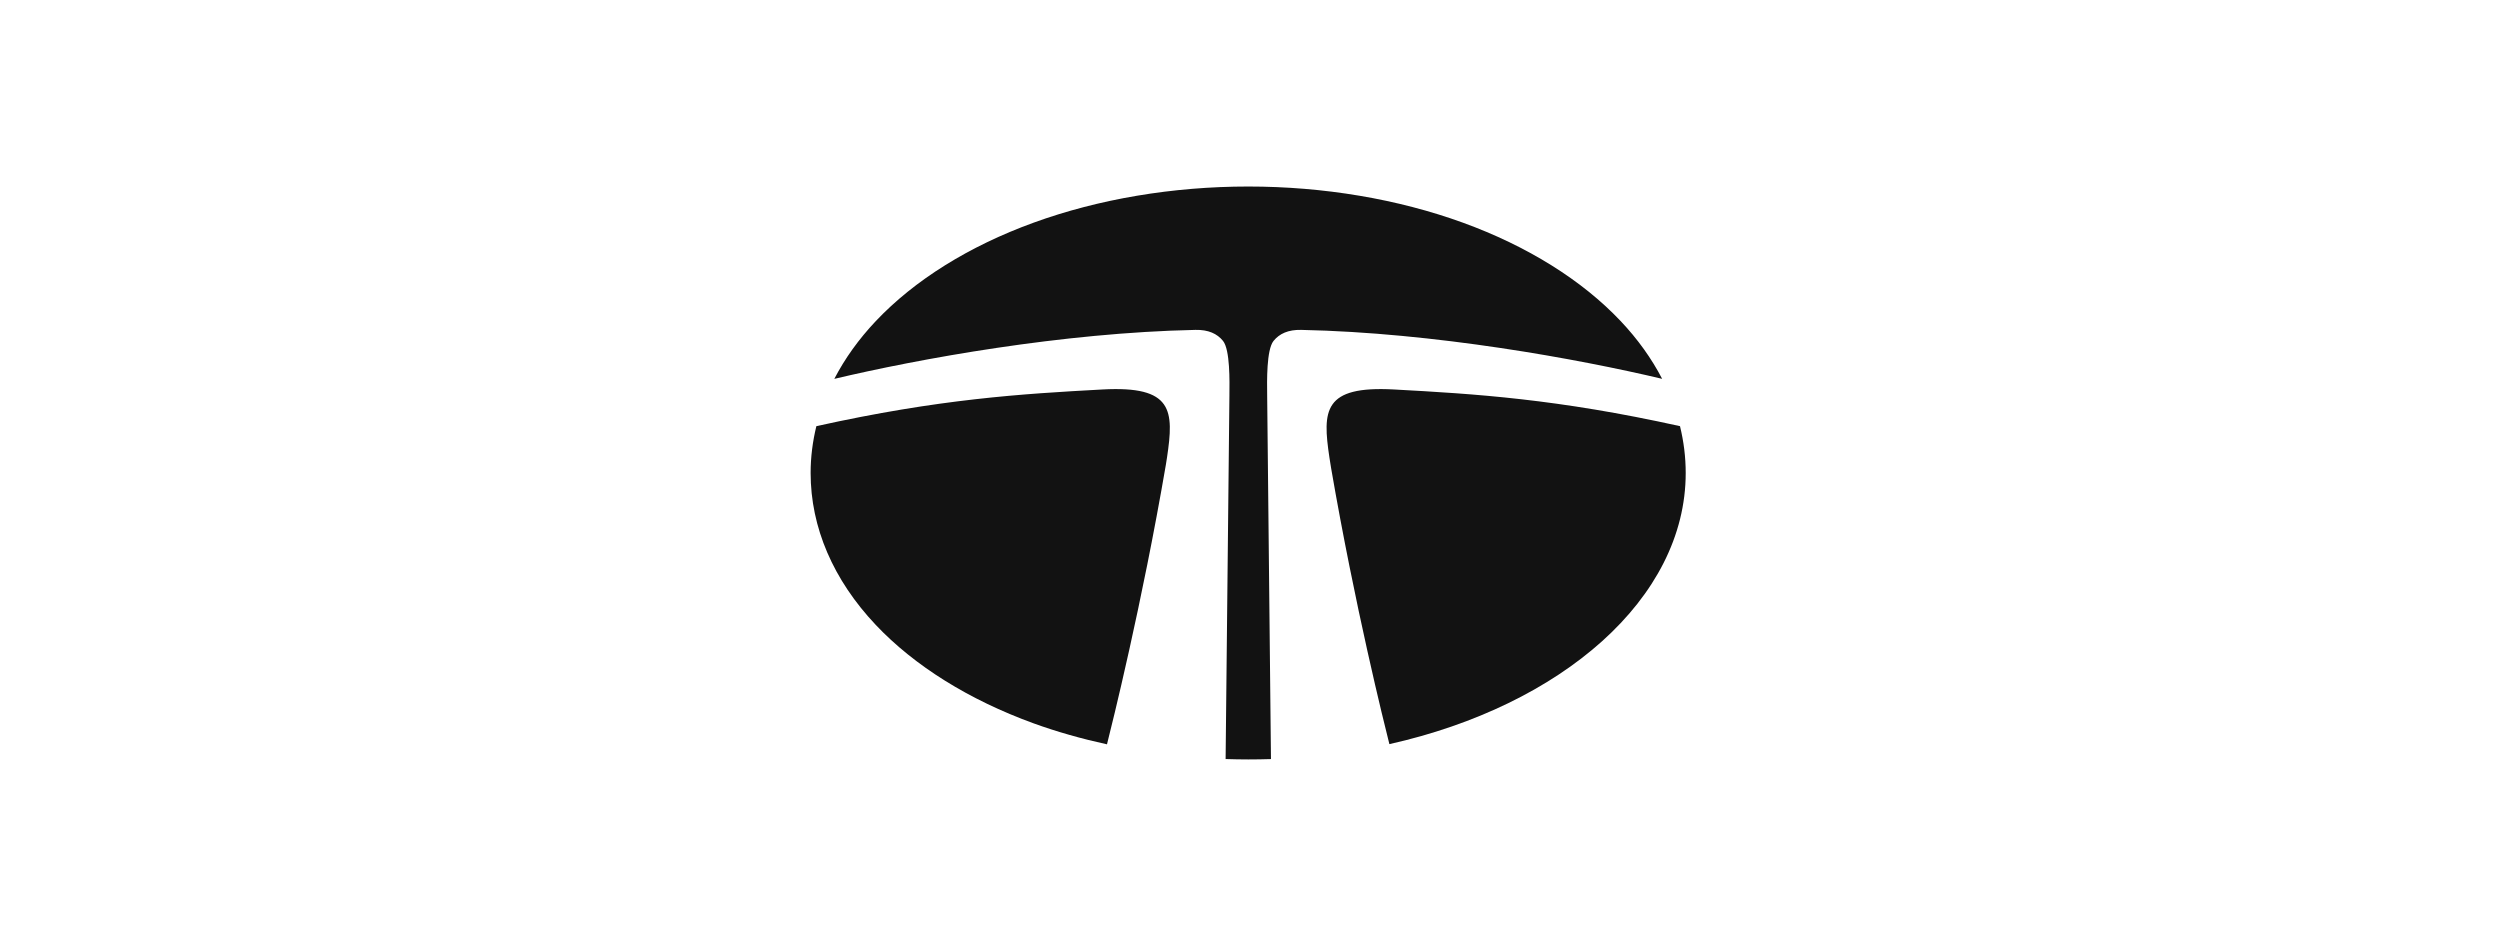
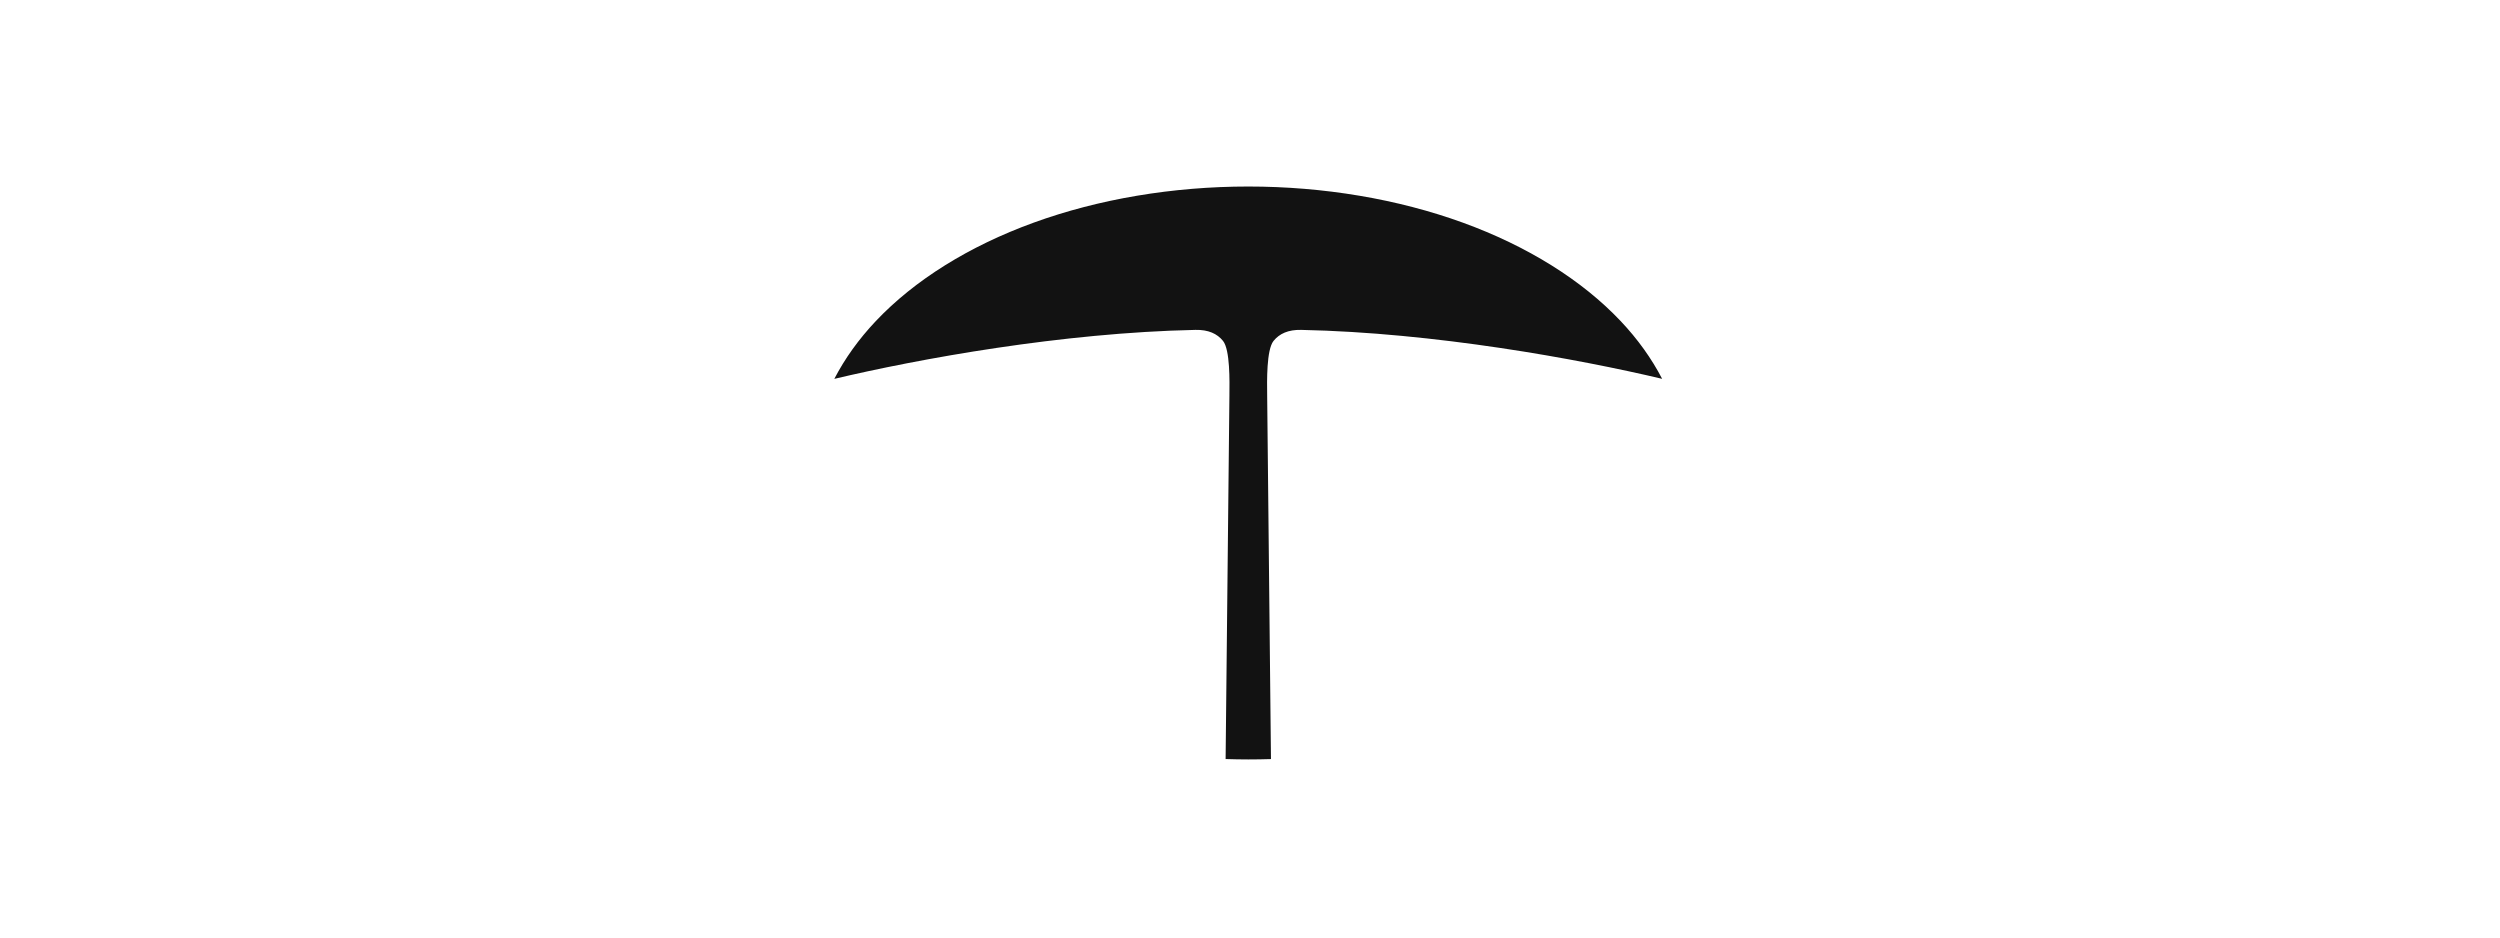
<svg xmlns="http://www.w3.org/2000/svg" width="240" height="90" viewBox="0 0 240 90" fill="none">
  <path fill-rule="evenodd" clip-rule="evenodd" d="M159.565 36.368C158.557 34.426 157.23 32.564 155.579 30.819C151.869 26.895 146.635 23.629 140.44 21.377C134.194 19.107 127.07 17.906 119.831 17.906C112.592 17.906 105.468 19.107 99.225 21.377C93.027 23.629 87.793 26.895 84.082 30.819C82.433 32.564 81.101 34.428 80.094 36.371C88.159 34.46 101.954 31.936 114.763 31.669C115.998 31.643 116.849 32.031 117.409 32.727C118.092 33.574 118.04 36.594 118.024 37.946L117.659 72.868C118.381 72.891 119.106 72.906 119.831 72.906C120.562 72.906 121.291 72.894 122.013 72.871L121.648 37.945C121.63 36.594 121.577 33.574 122.261 32.727C122.823 32.031 123.671 31.643 124.906 31.669C137.71 31.934 151.502 34.458 159.565 36.368Z" fill="#121212" />
-   <path fill-rule="evenodd" clip-rule="evenodd" d="M161.28 40.911C149.477 38.296 141.594 37.812 133.816 37.389C127.037 37.02 126.948 39.392 127.625 43.926C127.669 44.203 127.724 44.551 127.788 44.949C130.062 58.149 132.894 69.507 133.381 71.436C149.909 67.733 161.828 57.468 161.828 45.409C161.828 43.89 161.641 42.386 161.28 40.911Z" fill="#121212" />
-   <path fill-rule="evenodd" clip-rule="evenodd" d="M112.032 43.926C112.709 39.392 112.622 37.02 105.843 37.389C98.063 37.812 90.179 38.295 78.371 40.912C78.01 42.387 77.82 43.89 77.82 45.408C77.82 50.62 79.984 55.664 84.078 59.996C87.788 63.921 93.023 67.186 99.221 69.44C101.464 70.254 103.831 70.921 106.27 71.455C106.727 69.649 109.624 58.053 111.923 44.618C111.965 44.361 112.005 44.123 112.032 43.926Z" fill="#121212" />
</svg>